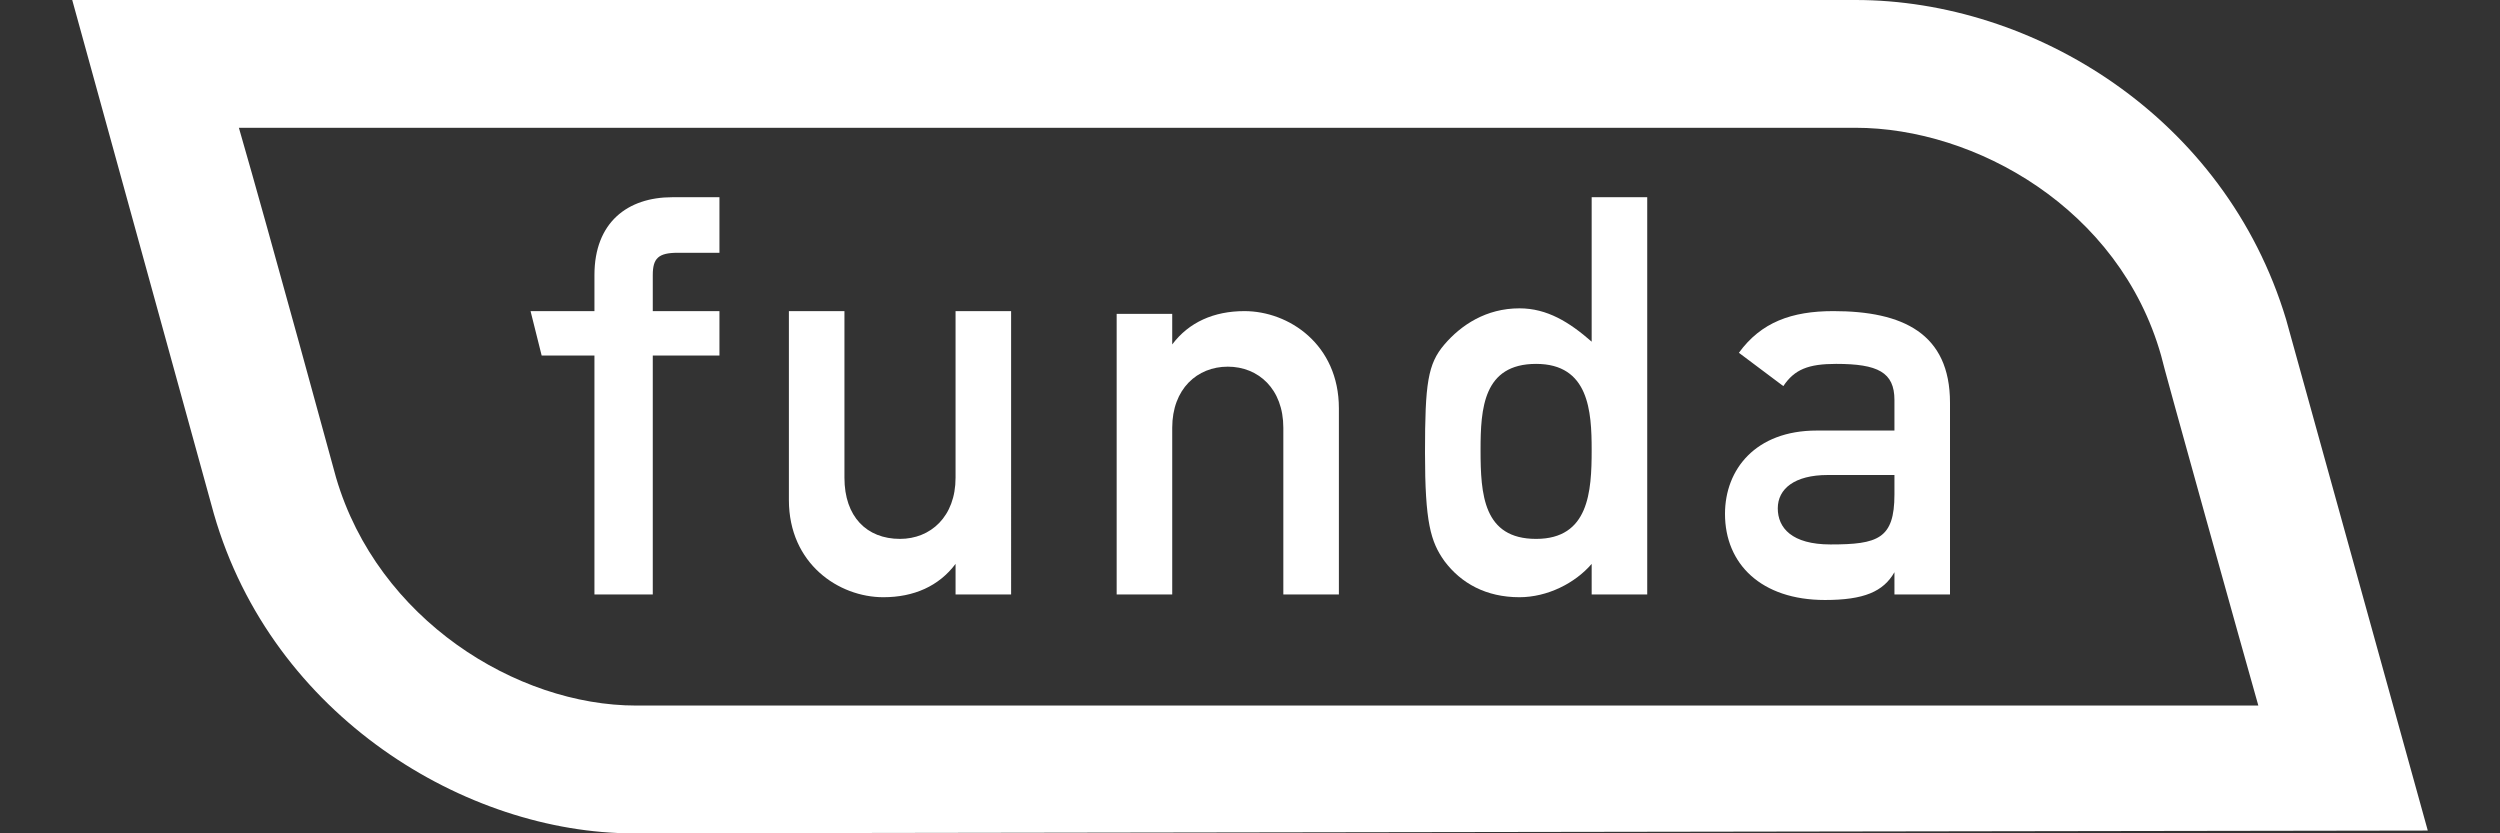
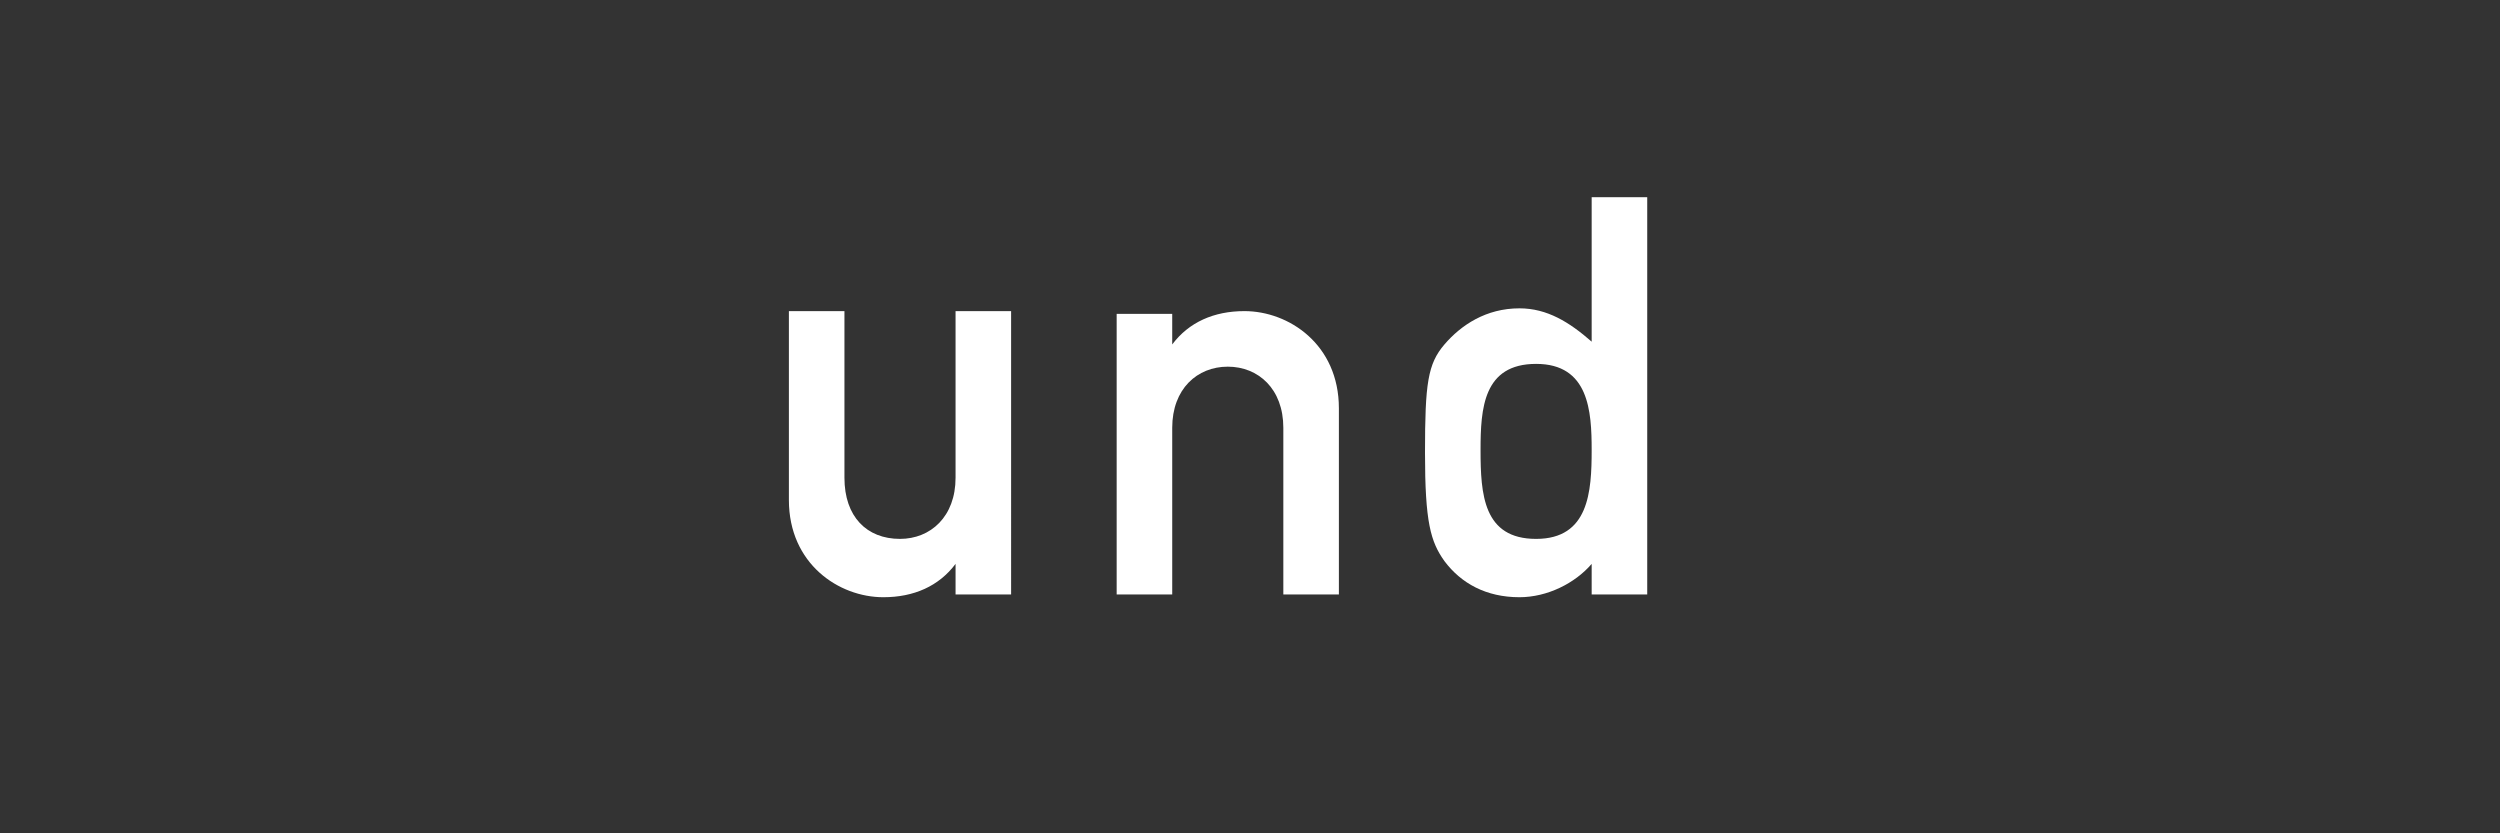
<svg xmlns="http://www.w3.org/2000/svg" version="1.1" id="Laag_1" x="0px" y="0px" viewBox="0 0 90 30" style="enable-background:new 0 0 90 30;" xml:space="preserve">
  <rect x="0" y="0" width="90" height="30" fill="#333333" stroke="none" />
  <style type="text/css">
	.st0{fill:#FFFFFF;}
	.st1{fill-rule:evenodd;clip-rule:evenodd;fill:#FFFFFF;}
</style>
  <g>
-     <path class="st0" d="M82.3,11.5L82.3,11.5C80.1,4.2,73.2,0,66.8,0H2.6l5.1,18.5v0c2.1,7.3,9.1,11.5,15.1,11.5l64.6-0.1L82.3,11.5z    M12.1,17.2c0,0-2.4-8.8-3.5-12.6c5.5,0,58.2,0,58.2,0c4.3,0,9.5,2.9,11,8.2c0,0.1,3.1,11.2,3.5,12.6c-5.5,0-58.4,0-58.4,0   C18.6,25.4,13.6,22.3,12.1,17.2z" />
    <g>
-       <path class="st1" d="M21.5,21.4h2v-8.6h2.4v-1.6h-2.4V9.9c0-0.6,0.2-0.8,0.9-0.8h1.5V7.1h-1.7c-1.6,0-2.8,0.9-2.8,2.8v1.3h-2.3    l0.4,1.6h1.9V21.4z" />
      <path class="st1" d="M28.4,18c0,2.3,1.8,3.5,3.4,3.5c1.1,0,2-0.4,2.6-1.2h0v1.1h2V11.2h-2v6c0,1.4-0.9,2.2-2,2.2    c-1.2,0-2-0.8-2-2.2v-6h-2V18z" />
      <path class="st1" d="M40.2,21.4h2v-6c0-1.4,0.9-2.2,2-2.2c1.1,0,2,0.8,2,2.2v6h2v-6.7c0-2.3-1.8-3.5-3.4-3.5c-1.1,0-2,0.4-2.6,1.2    h0v-1.1h-2V21.4z" />
      <path class="st1" d="M57.3,21.4h2V7.1h-2v5.2c-0.8-0.7-1.6-1.2-2.6-1.2c-1.2,0-2.1,0.6-2.7,1.3c-0.6,0.7-0.7,1.4-0.7,3.9    c0,2.5,0.2,3.2,0.7,3.9c0.6,0.8,1.5,1.3,2.7,1.3c1,0,2-0.5,2.6-1.2V21.4z M55.3,13.1c1.9,0,2,1.7,2,3.1c0,1.5-0.1,3.2-2,3.2    c-1.9,0-2-1.6-2-3.2C53.3,14.7,53.4,13.1,55.3,13.1z" />
-       <path class="st1" d="M68.2,21.4h2v-6.9c0-2.5-1.7-3.3-4.2-3.3c-1.5,0-2.6,0.4-3.4,1.5l1.6,1.2c0.4-0.6,0.9-0.8,1.9-0.8    c1.5,0,2.1,0.3,2.1,1.3v1.1h-2.8c-2.2,0-3.3,1.4-3.3,3c0,1.8,1.3,3.1,3.6,3.1c1.4,0,2.1-0.3,2.5-1h0V21.4z M68.2,17.8    c0,1.6-0.6,1.8-2.3,1.8c-1.4,0-1.9-0.6-1.9-1.3c0-0.7,0.6-1.2,1.8-1.2h2.4V17.8z" />
    </g>
  </g>
</svg>